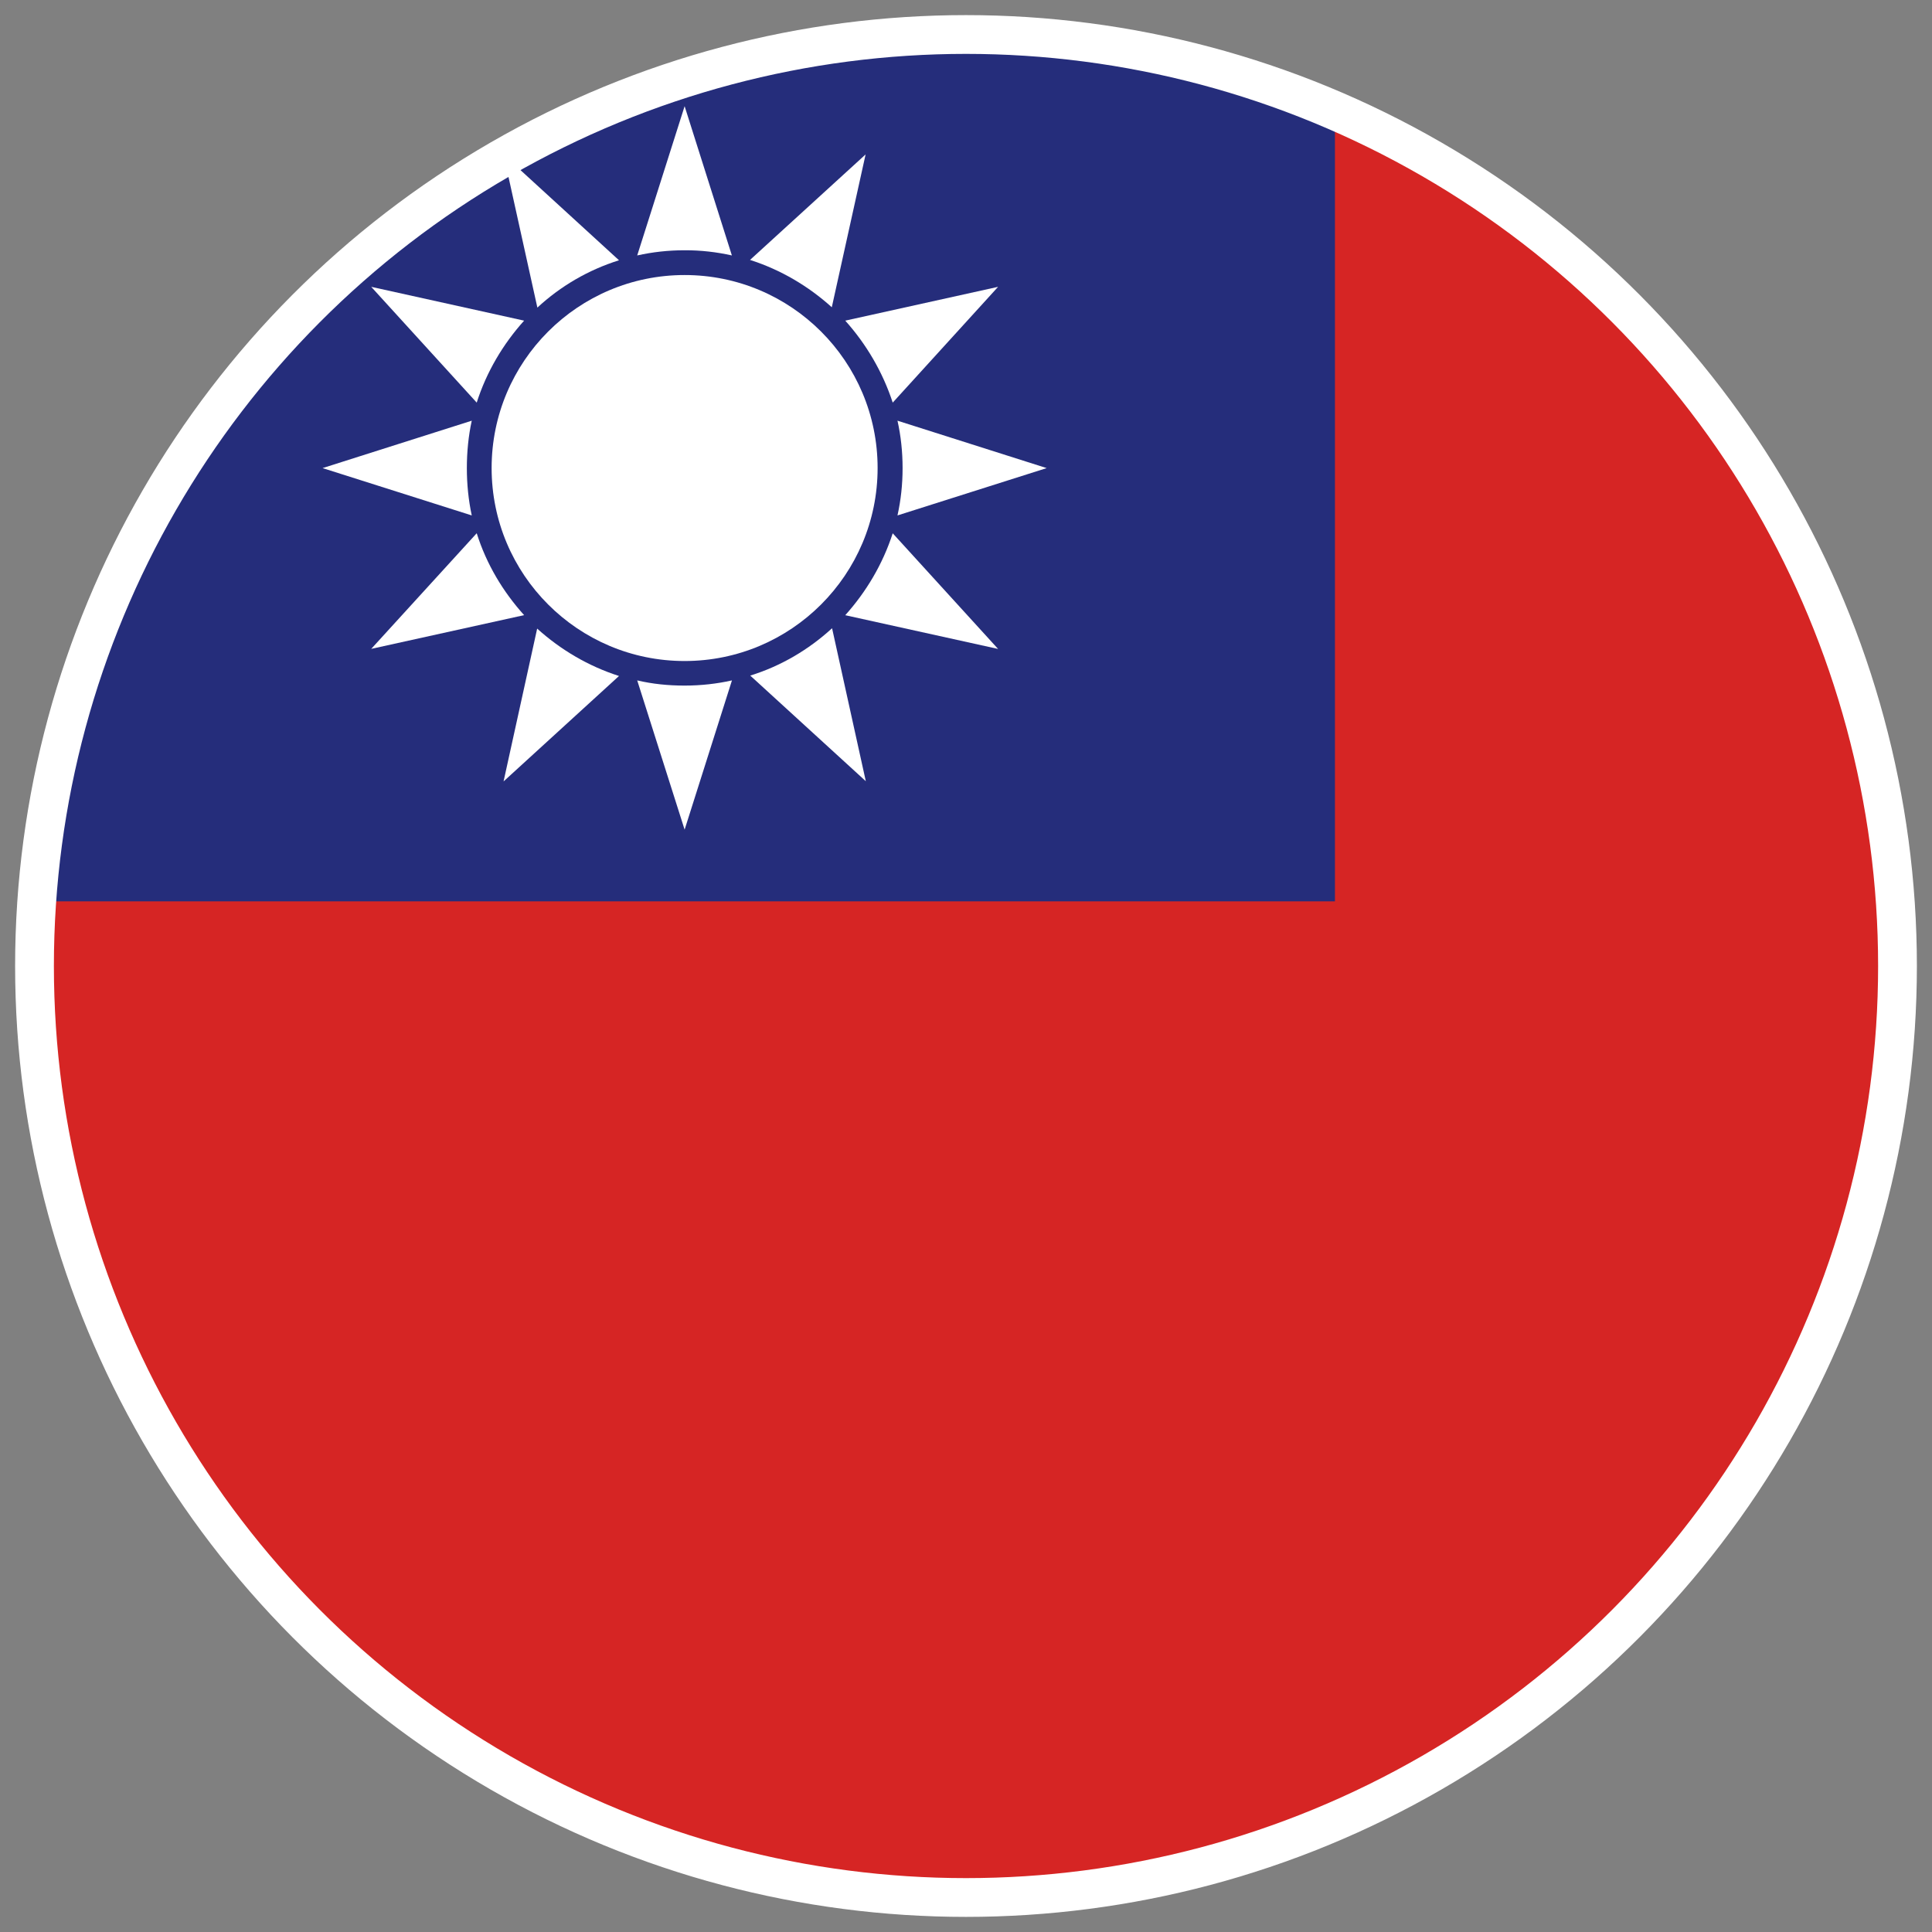
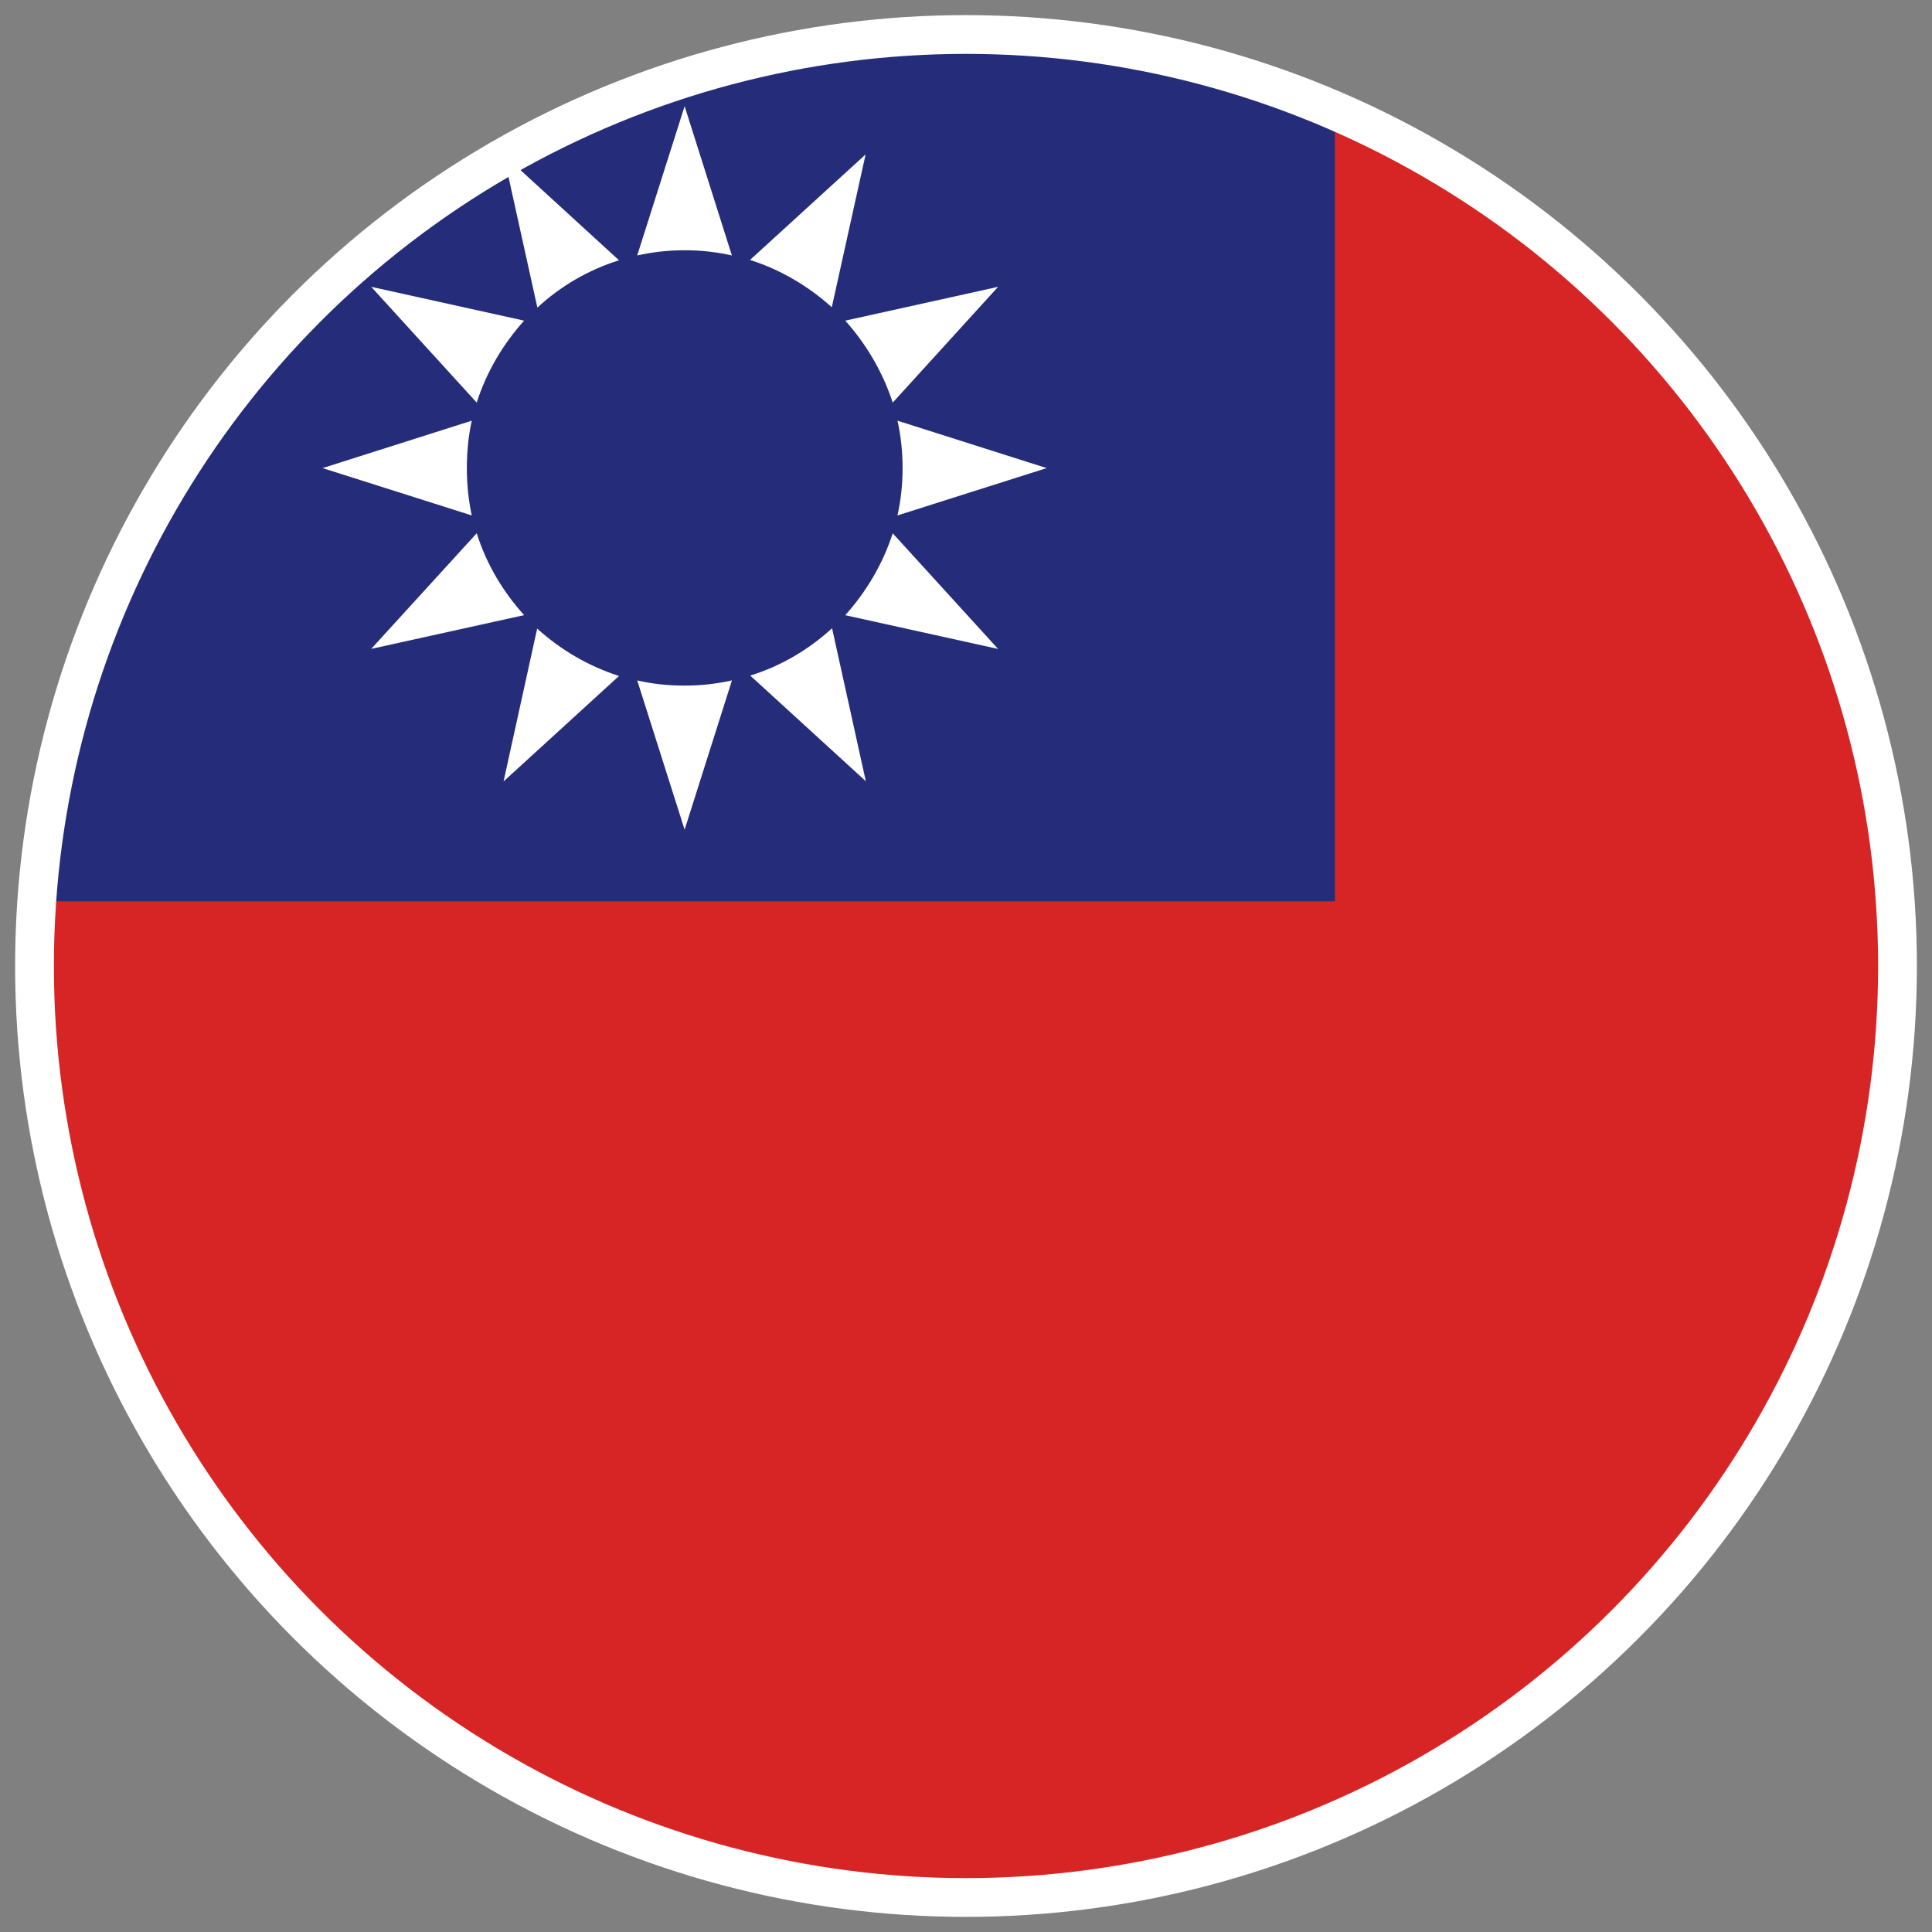
<svg xmlns="http://www.w3.org/2000/svg" xmlns:xlink="http://www.w3.org/1999/xlink" version="1.1" id="圖層_1" x="0px" y="0px" width="28px" height="28px" viewBox="0 0 28 28" enable-background="new 0 0 28 28" xml:space="preserve">
  <rect x="0" y="0" width="28" height="28" fill="#808080" stroke="none" />
  <g>
    <defs>
      <circle id="SVGID_1_" cx="14" cy="14" r="13.5" />
    </defs>
    <clipPath id="SVGID_2_">
      <use xlink:href="#SVGID_1_" overflow="visible" />
    </clipPath>
    <g clip-path="url(#SVGID_2_)">
      <rect x="0.5" y="0.5" fill="#D62524" width="37.687" height="28.841" />
      <rect x="0.5" y="0.5" fill="#252D7B" width="18.847" height="12.563" />
      <g>
        <path fill="#FFFFFF" d="M10.607,3.702L9.922,1.539L9.235,3.702c0.222-0.049,0.447-0.075,0.687-0.075     C10.158,3.626,10.386,3.653,10.607,3.702z" />
        <path fill="#FFFFFF" d="M8.971,3.772L7.298,2.241l0.49,2.217C8.125,4.146,8.526,3.912,8.971,3.772z" />
        <path fill="#FFFFFF" d="M12.545,2.238L10.87,3.767c0.444,0.142,0.845,0.379,1.185,0.686L12.545,2.238z" />
        <path fill="#FFFFFF" d="M15.169,6.784l-2.162-0.687c0.049,0.219,0.074,0.45,0.074,0.687c0,0.239-0.025,0.465-0.074,0.686     L15.169,6.784z" />
        <path fill="#FFFFFF" d="M7.596,4.647L5.38,4.157l1.529,1.678C7.05,5.391,7.291,4.986,7.596,4.647z" />
        <path fill="#FFFFFF" d="M12.938,5.835l1.527-1.678l-2.215,0.49C12.554,4.986,12.793,5.391,12.938,5.835z" />
        <path fill="#FFFFFF" d="M10.873,9.791l1.675,1.531l-0.489-2.217C11.718,9.417,11.316,9.654,10.873,9.791z" />
        <path fill="#FFFFFF" d="M9.235,9.861l0.687,2.163l0.686-2.163C10.389,9.91,10.16,9.936,9.922,9.936     C9.683,9.936,9.457,9.913,9.235,9.861z" />
        <path fill="#FFFFFF" d="M12.25,8.916l2.215,0.489l-1.527-1.676C12.793,8.177,12.554,8.577,12.25,8.916z" />
        <path fill="#FFFFFF" d="M6.766,6.784c0-0.233,0.023-0.467,0.071-0.687L4.675,6.784L6.837,7.47     C6.789,7.246,6.766,7.016,6.766,6.784z" />
        <path fill="#FFFFFF" d="M7.298,11.325l1.673-1.528C8.526,9.654,8.125,9.417,7.785,9.11L7.298,11.325z" />
        <path fill="#FFFFFF" d="M6.909,7.728L5.38,9.404l2.216-0.489C7.291,8.577,7.05,8.177,6.909,7.728z" />
-         <circle fill="#FFFFFF" cx="9.922" cy="6.783" r="2.797" />
      </g>
    </g>
    <use xlink:href="#SVGID_1_" overflow="visible" fill="none" stroke="#FFFFFF" stroke-width="0.562" stroke-miterlimit="10" />
  </g>
</svg>